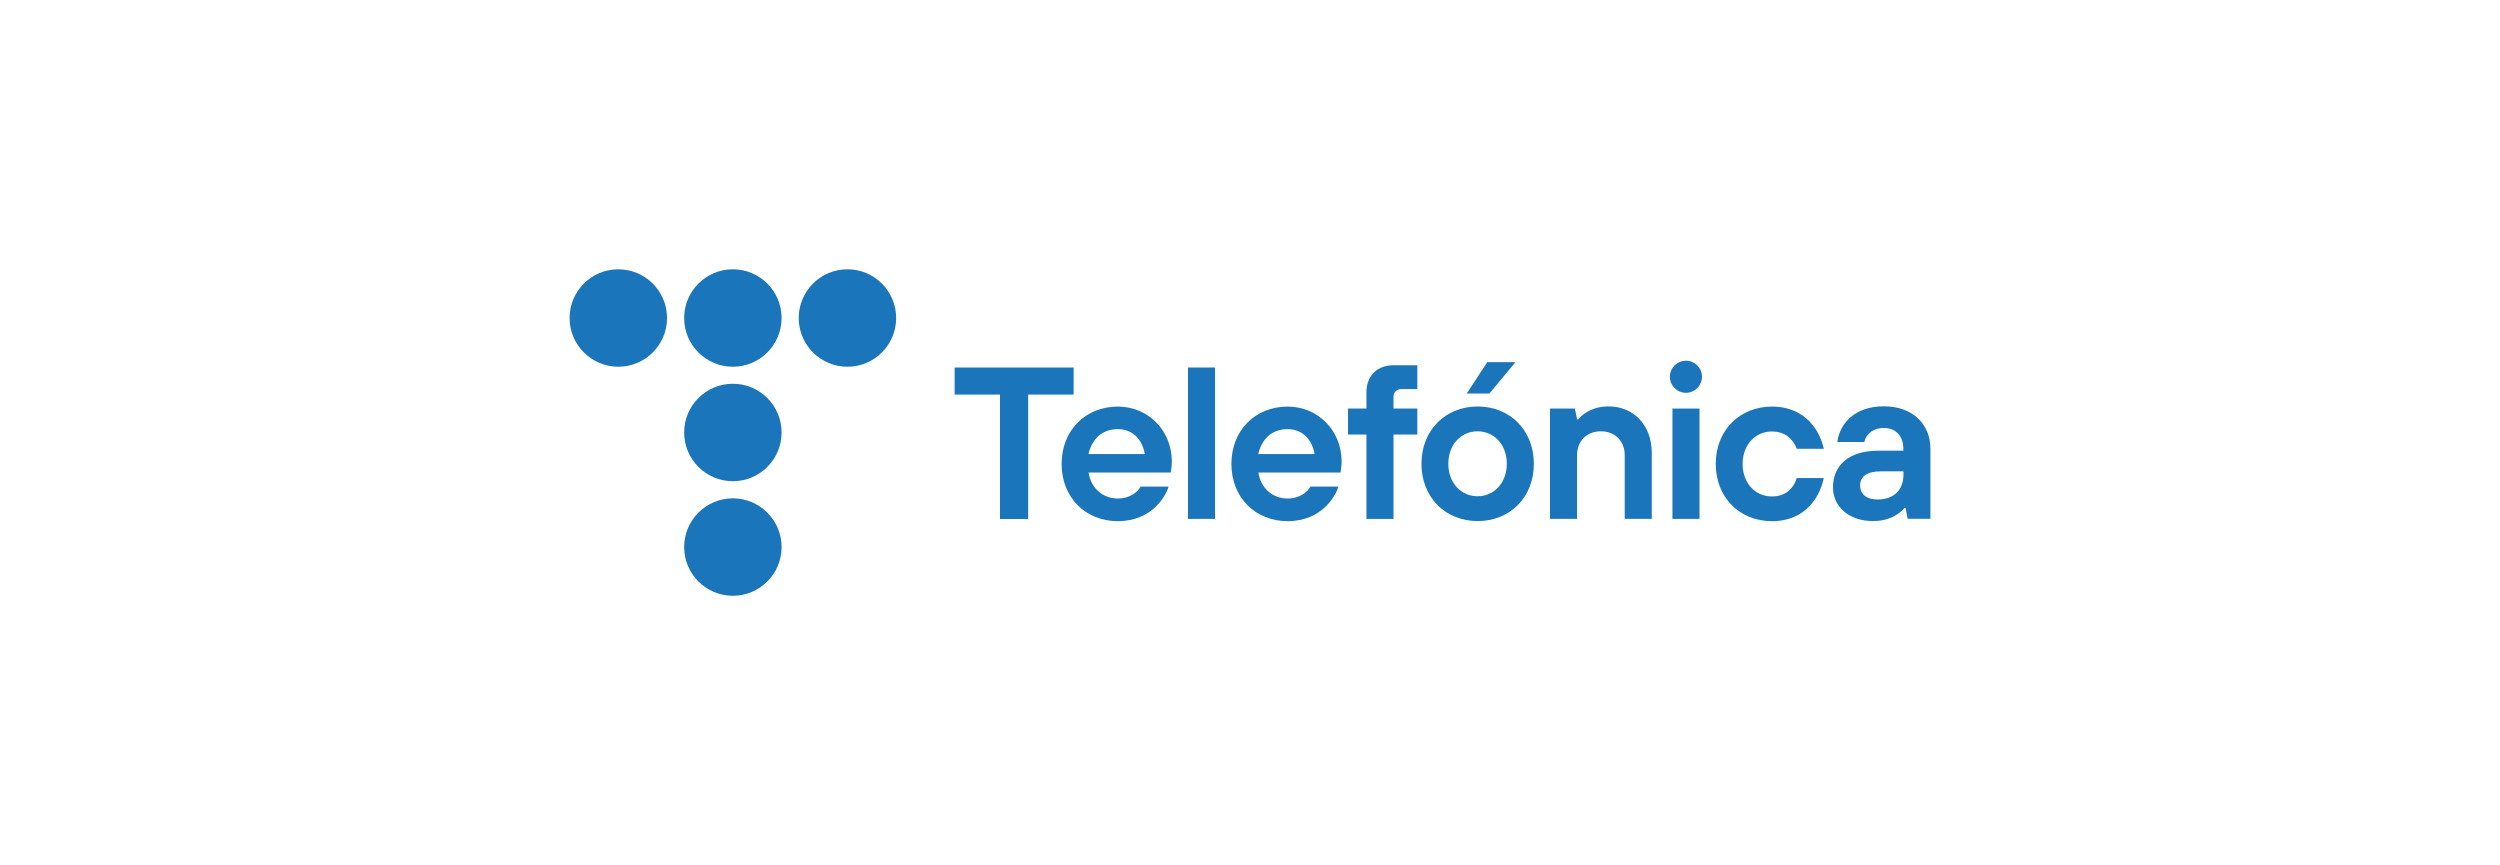
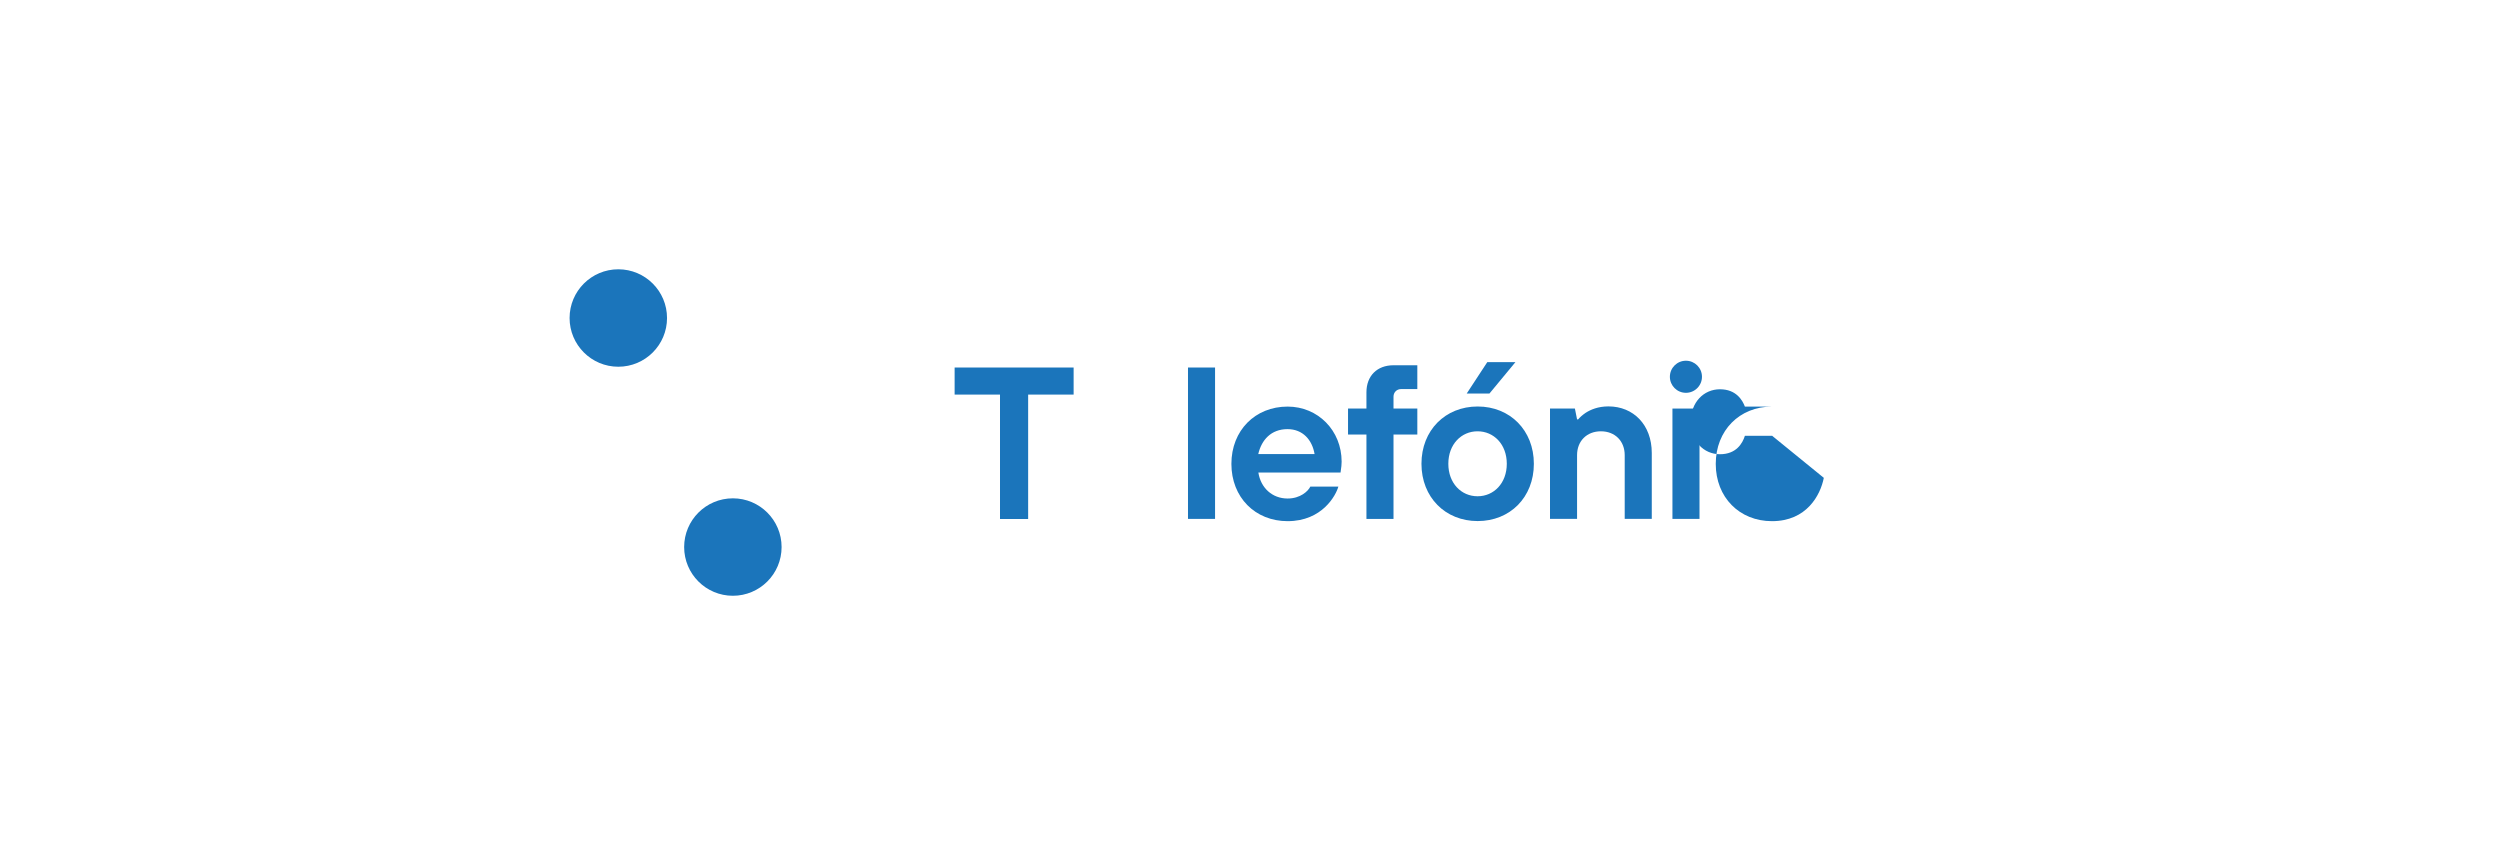
<svg xmlns="http://www.w3.org/2000/svg" id="Capa_1" version="1.1" viewBox="0 0 254 87.89">
  <defs>
    <style>
      .st0 {
        fill: #1b75bb;
      }
    </style>
  </defs>
  <g>
    <circle class="st0" cx="62.82" cy="32.31" r="4.95" />
-     <circle class="st0" cx="74.46" cy="32.31" r="4.95" />
-     <circle class="st0" cx="86.1" cy="32.31" r="4.95" />
-     <circle class="st0" cx="74.46" cy="43.94" r="4.95" />
    <circle class="st0" cx="74.46" cy="55.58" r="4.95" />
  </g>
  <g>
    <path class="st0" d="M101.61,40.09h-4.62v-2.75h12.09v2.75h-4.62v12.64h-2.86v-12.64h.01Z" />
-     <path class="st0" d="M118.73,49.43c-.24.88-1.63,3.52-5.16,3.52-3.3,0-5.71-2.42-5.71-5.82s2.42-5.82,5.71-5.82c3.08,0,5.49,2.42,5.49,5.6,0,.33-.04.59-.07.79l-.04.31h-8.35c.24,1.56,1.41,2.64,2.97,2.64,1.3,0,2.09-.75,2.31-1.21h2.86-.01ZM116.31,46.13c-.24-1.43-1.19-2.53-2.75-2.53-1.67,0-2.64,1.1-2.97,2.53h5.72Z" />
    <path class="st0" d="M120.7,37.34h2.75v15.38h-2.75v-15.38Z" />
    <path class="st0" d="M135.98,49.43c-.24.88-1.63,3.52-5.16,3.52-3.3,0-5.71-2.42-5.71-5.82s2.42-5.82,5.71-5.82c3.08,0,5.49,2.42,5.49,5.6,0,.33-.04.59-.07.79l-.04.31h-8.35c.24,1.56,1.41,2.64,2.97,2.64,1.3,0,2.09-.75,2.31-1.21h2.86,0ZM133.56,46.13c-.24-1.43-1.19-2.53-2.75-2.53-1.67,0-2.64,1.1-2.97,2.53h5.72Z" />
    <path class="st0" d="M138.83,44.15h-1.87v-2.64h1.87v-1.65c0-1.67,1.08-2.75,2.75-2.75h2.42v2.42h-1.65c-.44,0-.77.33-.77.77v1.21h2.42v2.64h-2.42v8.57h-2.75s0-8.57,0-8.57Z" />
    <path class="st0" d="M155.84,47.12c0,3.41-2.42,5.82-5.71,5.82s-5.71-2.42-5.71-5.82,2.42-5.82,5.71-5.82,5.71,2.42,5.71,5.82ZM153.09,47.12c0-1.98-1.32-3.3-2.97-3.3s-2.97,1.32-2.97,3.3,1.32,3.3,2.97,3.3,2.97-1.32,2.97-3.3Z" />
    <path class="st0" d="M157.48,41.51h2.53l.22,1.1h.11c.2-.24.46-.46.75-.66.51-.33,1.27-.66,2.33-.66,2.53,0,4.4,1.87,4.4,4.73v6.7h-2.75v-6.48c0-1.43-.99-2.42-2.42-2.42s-2.42.99-2.42,2.42v6.48h-2.75v-11.21Z" />
-     <path class="st0" d="M185.3,48.55c-.35,1.76-1.74,4.4-5.27,4.4-3.3,0-5.71-2.42-5.71-5.82s2.42-5.82,5.71-5.82c3.54,0,4.92,2.64,5.27,4.29h-2.75c-.24-.64-.88-1.76-2.53-1.76s-2.97,1.32-2.97,3.3,1.32,3.3,2.97,3.3,2.29-1.1,2.53-1.87h2.75v-.02Z" />
-     <path class="st0" d="M193.6,51.62h-.11c-.2.24-.46.46-.77.66-.53.33-1.3.66-2.42.66-2.55,0-4.07-1.56-4.07-3.41,0-2.2,1.54-3.74,4.62-3.74h2.53v-.22c0-1.23-.75-2.09-1.98-2.09s-1.87.79-1.98,1.43h-2.75c.24-1.85,1.74-3.63,4.73-3.63s4.73,1.89,4.73,4.29v7.14h-2.31l-.22-1.1h0ZM193.39,47.89h-2.31c-1.43,0-2.09.55-2.09,1.43s.64,1.43,1.76,1.43c1.67,0,2.64-.97,2.64-2.53v-.33Z" />
+     <path class="st0" d="M185.3,48.55c-.35,1.76-1.74,4.4-5.27,4.4-3.3,0-5.71-2.42-5.71-5.82s2.42-5.82,5.71-5.82h-2.75c-.24-.64-.88-1.76-2.53-1.76s-2.97,1.32-2.97,3.3,1.32,3.3,2.97,3.3,2.29-1.1,2.53-1.87h2.75v-.02Z" />
    <path class="st0" d="M169.92,41.51h2.75v11.21h-2.75v-11.21Z" />
    <circle class="st0" cx="171.29" cy="38.28" r="1.63" />
    <polygon class="st0" points="151.11 36.79 153.97 36.79 151.33 39.98 149.02 39.98 151.11 36.79" />
  </g>
</svg>